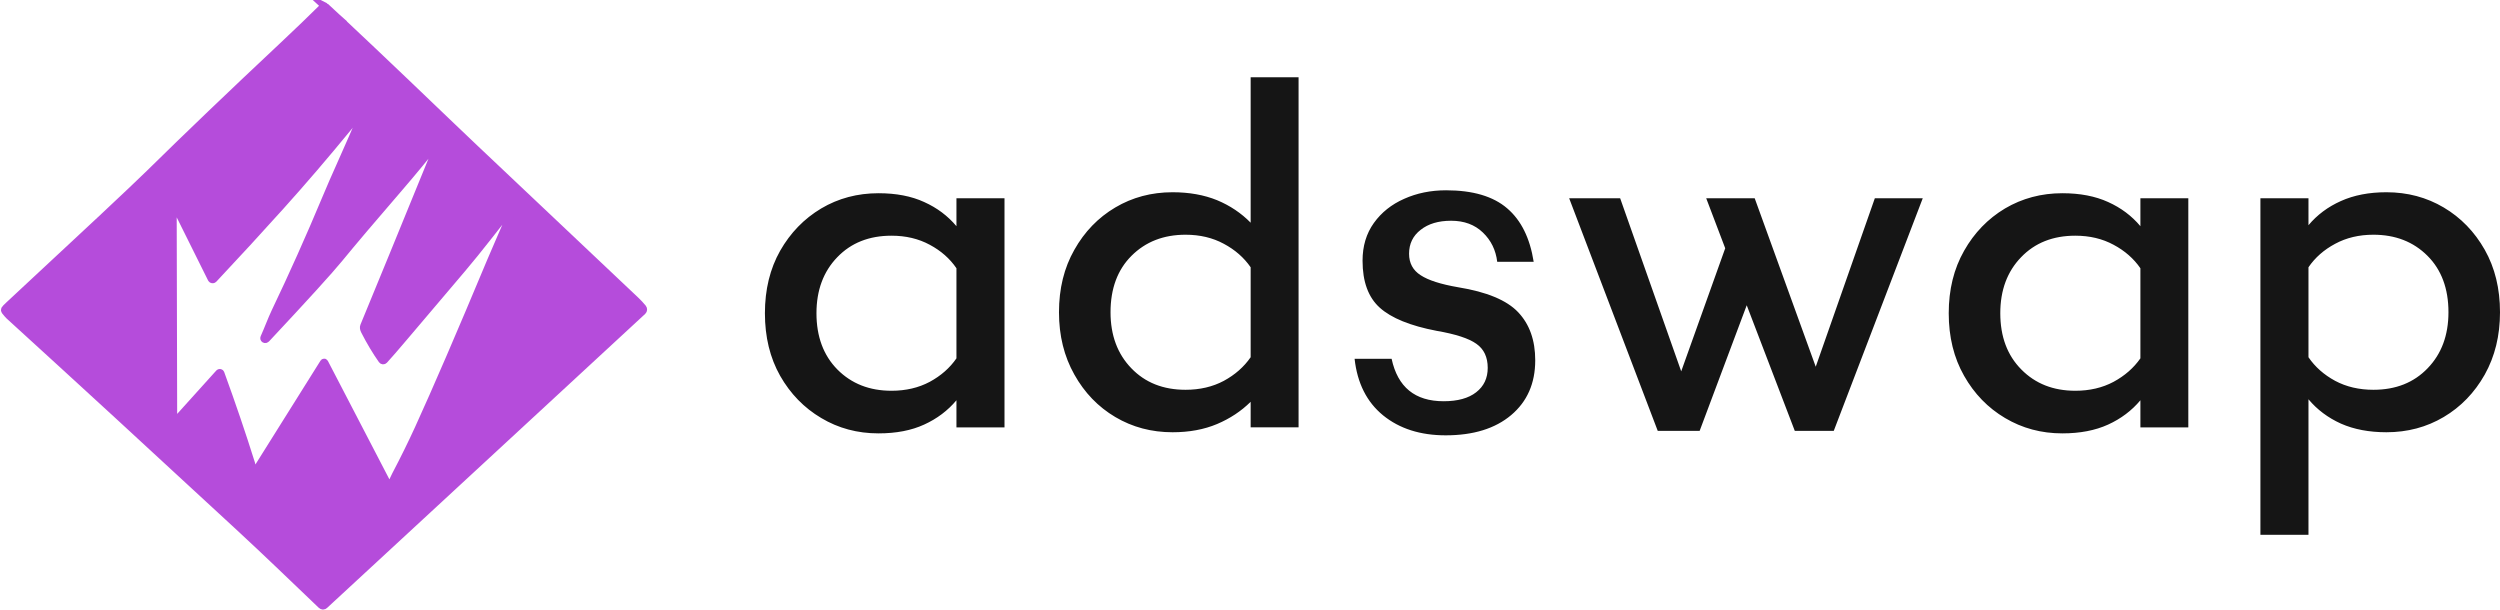
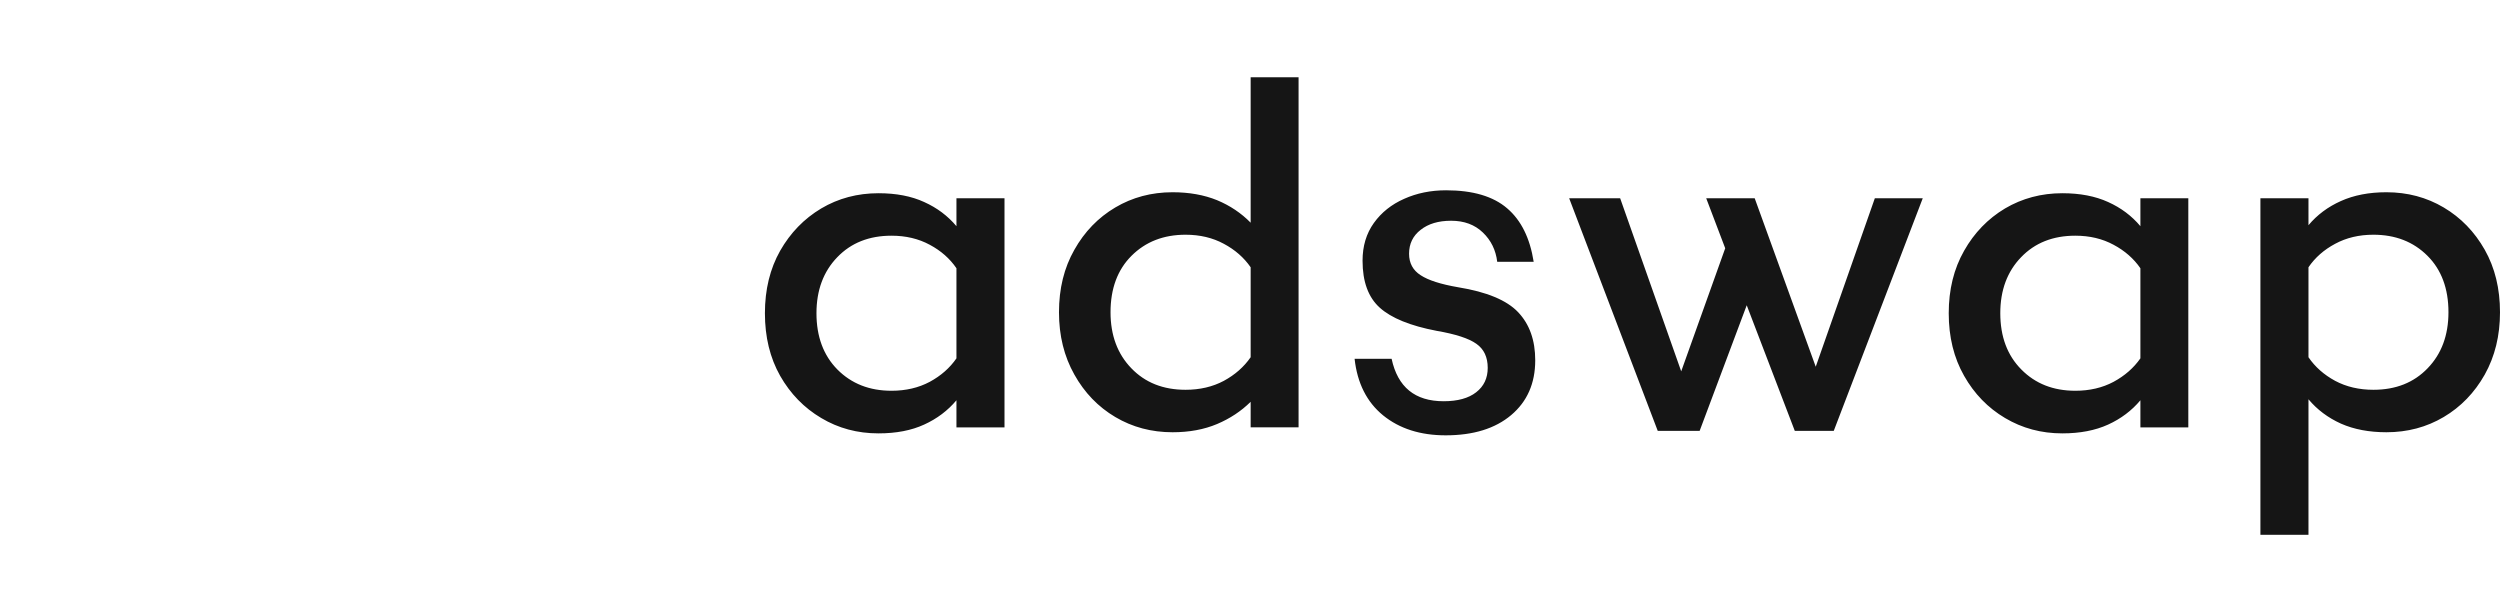
<svg xmlns="http://www.w3.org/2000/svg" width="1635" height="399" viewBox="0 0 1635 399" fill="none">
-   <path d="M212.743 4.211C226.954 17.215 253.67 42.52 292.893 80.128C300.088 87.021 306.06 92.711 310.808 97.198C371.388 154.472 406.39 187.553 415.812 196.438C417.419 197.955 418.974 199.628 420.475 201.455C420.978 202.075 420.913 202.98 420.328 203.523L212.305 395.787C211.579 396.456 210.861 396.452 210.152 395.775C188.211 374.813 174.788 361.805 156.838 345.187C101.83 294.283 51.517 248.05 5.897 206.482C5.432 206.058 4.543 205.026 3.23 203.386C2.961 203.051 2.928 202.697 3.132 202.321C3.377 201.889 4.205 201.02 5.616 199.715C56.995 152.033 87.686 123.27 97.699 113.435C122.735 88.823 151.752 61.043 184.752 30.092C194.55 20.898 203.507 12.28 211.624 4.236C211.933 3.931 212.427 3.92 212.75 4.212L212.743 4.211ZM211.69 237.078C211.756 236.977 211.871 236.919 211.991 236.924C212.111 236.929 212.22 236.997 212.278 237.103L254.348 318.074C254.466 318.297 254.705 318.429 254.957 318.411C255.209 318.392 255.426 318.226 255.51 317.988C256.31 315.614 257.342 313.22 258.606 310.805C264.137 300.274 269.15 290.093 273.645 280.263C285.302 254.753 301.072 218.199 320.952 170.597C321.849 168.443 327.07 156.333 336.615 134.266C336.778 133.899 336.851 133.646 336.835 133.508C336.77 132.928 336.554 132.867 336.186 133.324C324.819 147.69 313.304 162.863 302.266 175.847C286.913 193.916 274.334 208.743 264.528 220.327C258.45 227.514 254.029 232.605 251.263 235.599C251.072 235.805 250.798 235.914 250.518 235.895C250.238 235.876 249.981 235.731 249.819 235.501C245.822 229.848 242.02 223.493 238.415 216.437C237.754 215.148 237.603 214.071 237.962 213.206C247.082 191.18 263.475 151.176 287.143 93.187C288.268 90.413 287.914 90.209 286.078 92.575C278.573 102.218 270.236 112.35 261.066 122.971C243.829 142.933 230.78 158.327 221.921 169.152C215.411 177.106 199.503 194.6 174.198 221.635C174.035 221.807 173.867 221.913 173.696 221.954C173.451 222.019 173.211 221.978 172.974 221.831C172.646 221.628 172.521 221.21 172.68 220.852C175.348 214.918 177.404 209.13 180.022 203.635C191.354 179.953 202.326 155.424 212.939 130.042C215.999 122.716 219.254 115.231 222.705 107.587C227.517 96.9 233.208 83.856 239.775 68.454C239.783 68.438 239.779 68.418 239.762 68.393C239.714 68.311 239.64 68.23 239.542 68.148C239.483 68.092 239.404 68.063 239.323 68.068C239.242 68.072 239.166 68.11 239.114 68.173C235.92 72.211 231.405 78.88 227.905 83.163C212.992 101.379 198.231 118.605 183.62 134.84C169.426 150.609 154.795 166.521 139.727 182.575C139.521 182.795 139.221 182.9 138.923 182.856C138.625 182.812 138.368 182.625 138.234 182.355L114.165 133.947C113.479 132.584 113.141 132.666 113.149 134.191L113.479 275.379C113.479 276.407 113.826 276.537 114.519 275.77L143.251 243.918C143.407 243.745 143.642 243.667 143.871 243.712C144.099 243.757 144.287 243.919 144.365 244.138C151.723 264.321 158.417 284.018 164.445 303.231C164.617 303.802 165.073 305.683 165.816 308.872C165.856 309.041 165.994 309.169 166.166 309.196C166.338 309.223 166.509 309.143 166.599 308.994L211.69 237.078Z" fill="#B54CDB" stroke="#B54CDB" stroke-width="4.8" stroke-miterlimit="10" />
  <path d="M574.533 126.371C586.106 126.371 596.064 128.29 604.409 132.127C612.815 135.904 619.85 141.172 625.514 147.933V129.661H656.944V279.497H625.514V261.773C619.85 268.534 612.814 273.833 604.409 277.67C596.064 281.508 586.106 283.427 574.533 283.427C560.768 283.427 548.281 280.077 537.074 273.376C525.866 266.737 516.913 257.54 510.212 245.784C503.573 234.029 500.254 220.385 500.254 204.853C500.254 189.383 503.573 175.769 510.212 164.014C516.912 152.258 525.866 143.03 537.074 136.33C548.281 129.691 560.768 126.371 574.533 126.371ZM533.967 204.851C533.967 220.14 538.535 232.413 547.672 241.671C556.869 250.929 568.655 255.558 583.029 255.558C592.41 255.558 600.754 253.609 608.063 249.711C615.372 245.752 621.189 240.636 625.514 234.361V175.432C621.19 169.097 615.373 163.981 608.063 160.082C600.754 156.123 592.41 154.144 583.029 154.144C568.411 154.144 556.595 158.834 547.58 168.214C538.505 177.594 533.967 189.806 533.967 204.851ZM766.854 282.693C753.088 282.693 740.601 279.373 729.394 272.734C718.187 266.095 709.264 256.837 702.625 244.959C695.925 233.082 692.575 219.499 692.575 204.211C692.575 188.74 695.925 175.127 702.625 163.371C709.264 151.554 718.187 142.327 729.394 135.687C740.602 129.048 753.088 125.729 766.854 125.729C777.756 125.729 787.471 127.465 795.999 130.937C804.465 134.47 811.774 139.373 817.926 145.646V50.534H849.264V279.494H817.926V262.775C811.774 268.866 804.465 273.708 795.999 277.301C787.471 280.895 777.756 282.693 766.854 282.693ZM726.288 204.213C726.288 219.257 730.826 231.47 739.901 240.85C748.915 250.23 760.732 254.92 775.351 254.92C784.731 254.92 793.075 252.971 800.384 249.072C807.693 245.113 813.541 239.966 817.926 233.632V174.793C813.541 168.459 807.694 163.343 800.384 159.444C793.076 155.485 784.731 153.505 775.351 153.505C760.976 153.505 749.19 158.104 739.993 167.302C730.856 176.438 726.288 188.742 726.288 204.213ZM945.47 284.704C928.903 284.704 915.259 280.349 904.539 271.639C893.88 262.929 887.667 250.595 885.901 234.636H910.112C914.072 253.152 925.401 262.411 944.1 262.411C953.297 262.411 960.393 260.462 965.388 256.563C970.443 252.665 972.971 247.335 972.971 240.575C972.971 233.57 970.504 228.332 965.57 224.86C960.637 221.327 951.957 218.495 939.531 216.363C922.355 213.074 909.99 208.049 902.437 201.288C894.884 194.527 891.108 184.264 891.108 170.498C891.108 160.936 893.575 152.713 898.509 145.83C903.443 138.948 910.052 133.679 918.335 130.024C926.619 126.309 935.755 124.451 945.744 124.451C963.225 124.451 976.534 128.38 985.671 136.237C994.807 144.033 1000.59 155.698 1003.03 171.229H979.184C978.27 163.555 975.134 157.159 969.774 152.043C964.474 146.927 957.561 144.368 949.034 144.368C940.75 144.368 934.111 146.348 929.116 150.307C924.061 154.205 921.533 159.413 921.533 165.93C921.533 172.081 924.061 176.772 929.116 180C934.111 183.289 942.272 185.908 953.602 187.857C972.362 190.903 985.458 196.354 992.888 204.211C1000.32 212.068 1004.04 222.545 1004.04 235.641C1004.04 250.685 998.797 262.623 988.32 271.455C977.844 280.287 963.56 284.704 945.47 284.704ZM1111.57 281.78H1084.16L1026.23 129.659H1059.58L1099.51 242.857L1128.29 162.366L1115.86 129.657H1147.57L1187.49 239.841L1226.14 129.657H1257.48L1199.28 281.779H1173.79L1142.36 199.641L1111.57 281.78ZM1348.75 126.371C1360.32 126.371 1370.31 128.289 1378.72 132.127C1387.12 135.903 1394.16 141.172 1399.82 147.933V129.66H1431.16V279.497H1399.82V261.772C1394.16 268.533 1387.12 273.832 1378.72 277.67C1370.31 281.507 1360.32 283.426 1348.75 283.426C1335.05 283.426 1322.56 280.076 1311.29 273.376C1300.09 266.736 1291.16 257.539 1284.52 245.784C1277.82 234.028 1274.47 220.385 1274.47 204.853C1274.47 189.382 1277.82 175.769 1284.52 164.013C1291.16 152.257 1300.09 143.03 1311.29 136.33C1322.56 129.69 1335.05 126.371 1348.75 126.371ZM1308.19 204.851C1308.19 220.139 1312.78 232.412 1321.98 241.67C1331.12 250.929 1342.87 255.558 1357.25 255.558C1366.63 255.558 1374.97 253.609 1382.28 249.71C1389.59 245.751 1395.44 240.635 1399.82 234.361V175.431C1395.44 169.097 1389.59 163.981 1382.28 160.082C1374.97 156.123 1366.63 154.143 1357.25 154.143C1342.63 154.143 1330.81 158.833 1321.8 168.214C1312.72 177.594 1308.19 189.806 1308.19 204.851ZM1560.72 282.692C1549.39 282.692 1539.46 280.804 1530.93 277.028C1522.47 273.19 1515.4 267.891 1509.74 261.13V349.753H1478.31V129.658H1509.74V147.291C1515.4 140.531 1522.47 135.262 1530.93 131.485C1539.46 127.648 1549.39 125.729 1560.72 125.729C1574.48 125.729 1586.97 129.049 1598.18 135.688C1609.39 142.327 1618.34 151.555 1625.04 163.371C1631.68 175.127 1635 188.74 1635 204.211C1635 219.5 1631.68 233.082 1625.04 244.96C1618.34 256.837 1609.39 266.095 1598.18 272.735C1586.97 279.374 1574.48 282.692 1560.72 282.692ZM1509.74 174.793V233.631C1514.06 239.966 1519.88 245.113 1527.19 249.072C1534.5 252.97 1542.84 254.919 1552.22 254.919C1566.84 254.919 1578.66 250.229 1587.67 240.849C1596.75 231.469 1601.29 219.257 1601.29 204.212C1601.29 188.741 1596.72 176.437 1587.58 167.301C1578.38 158.104 1566.6 153.505 1552.22 153.505C1542.84 153.505 1534.5 155.485 1527.19 159.444C1519.88 163.342 1514.06 168.458 1509.74 174.793Z" fill="#151515" />
</svg>